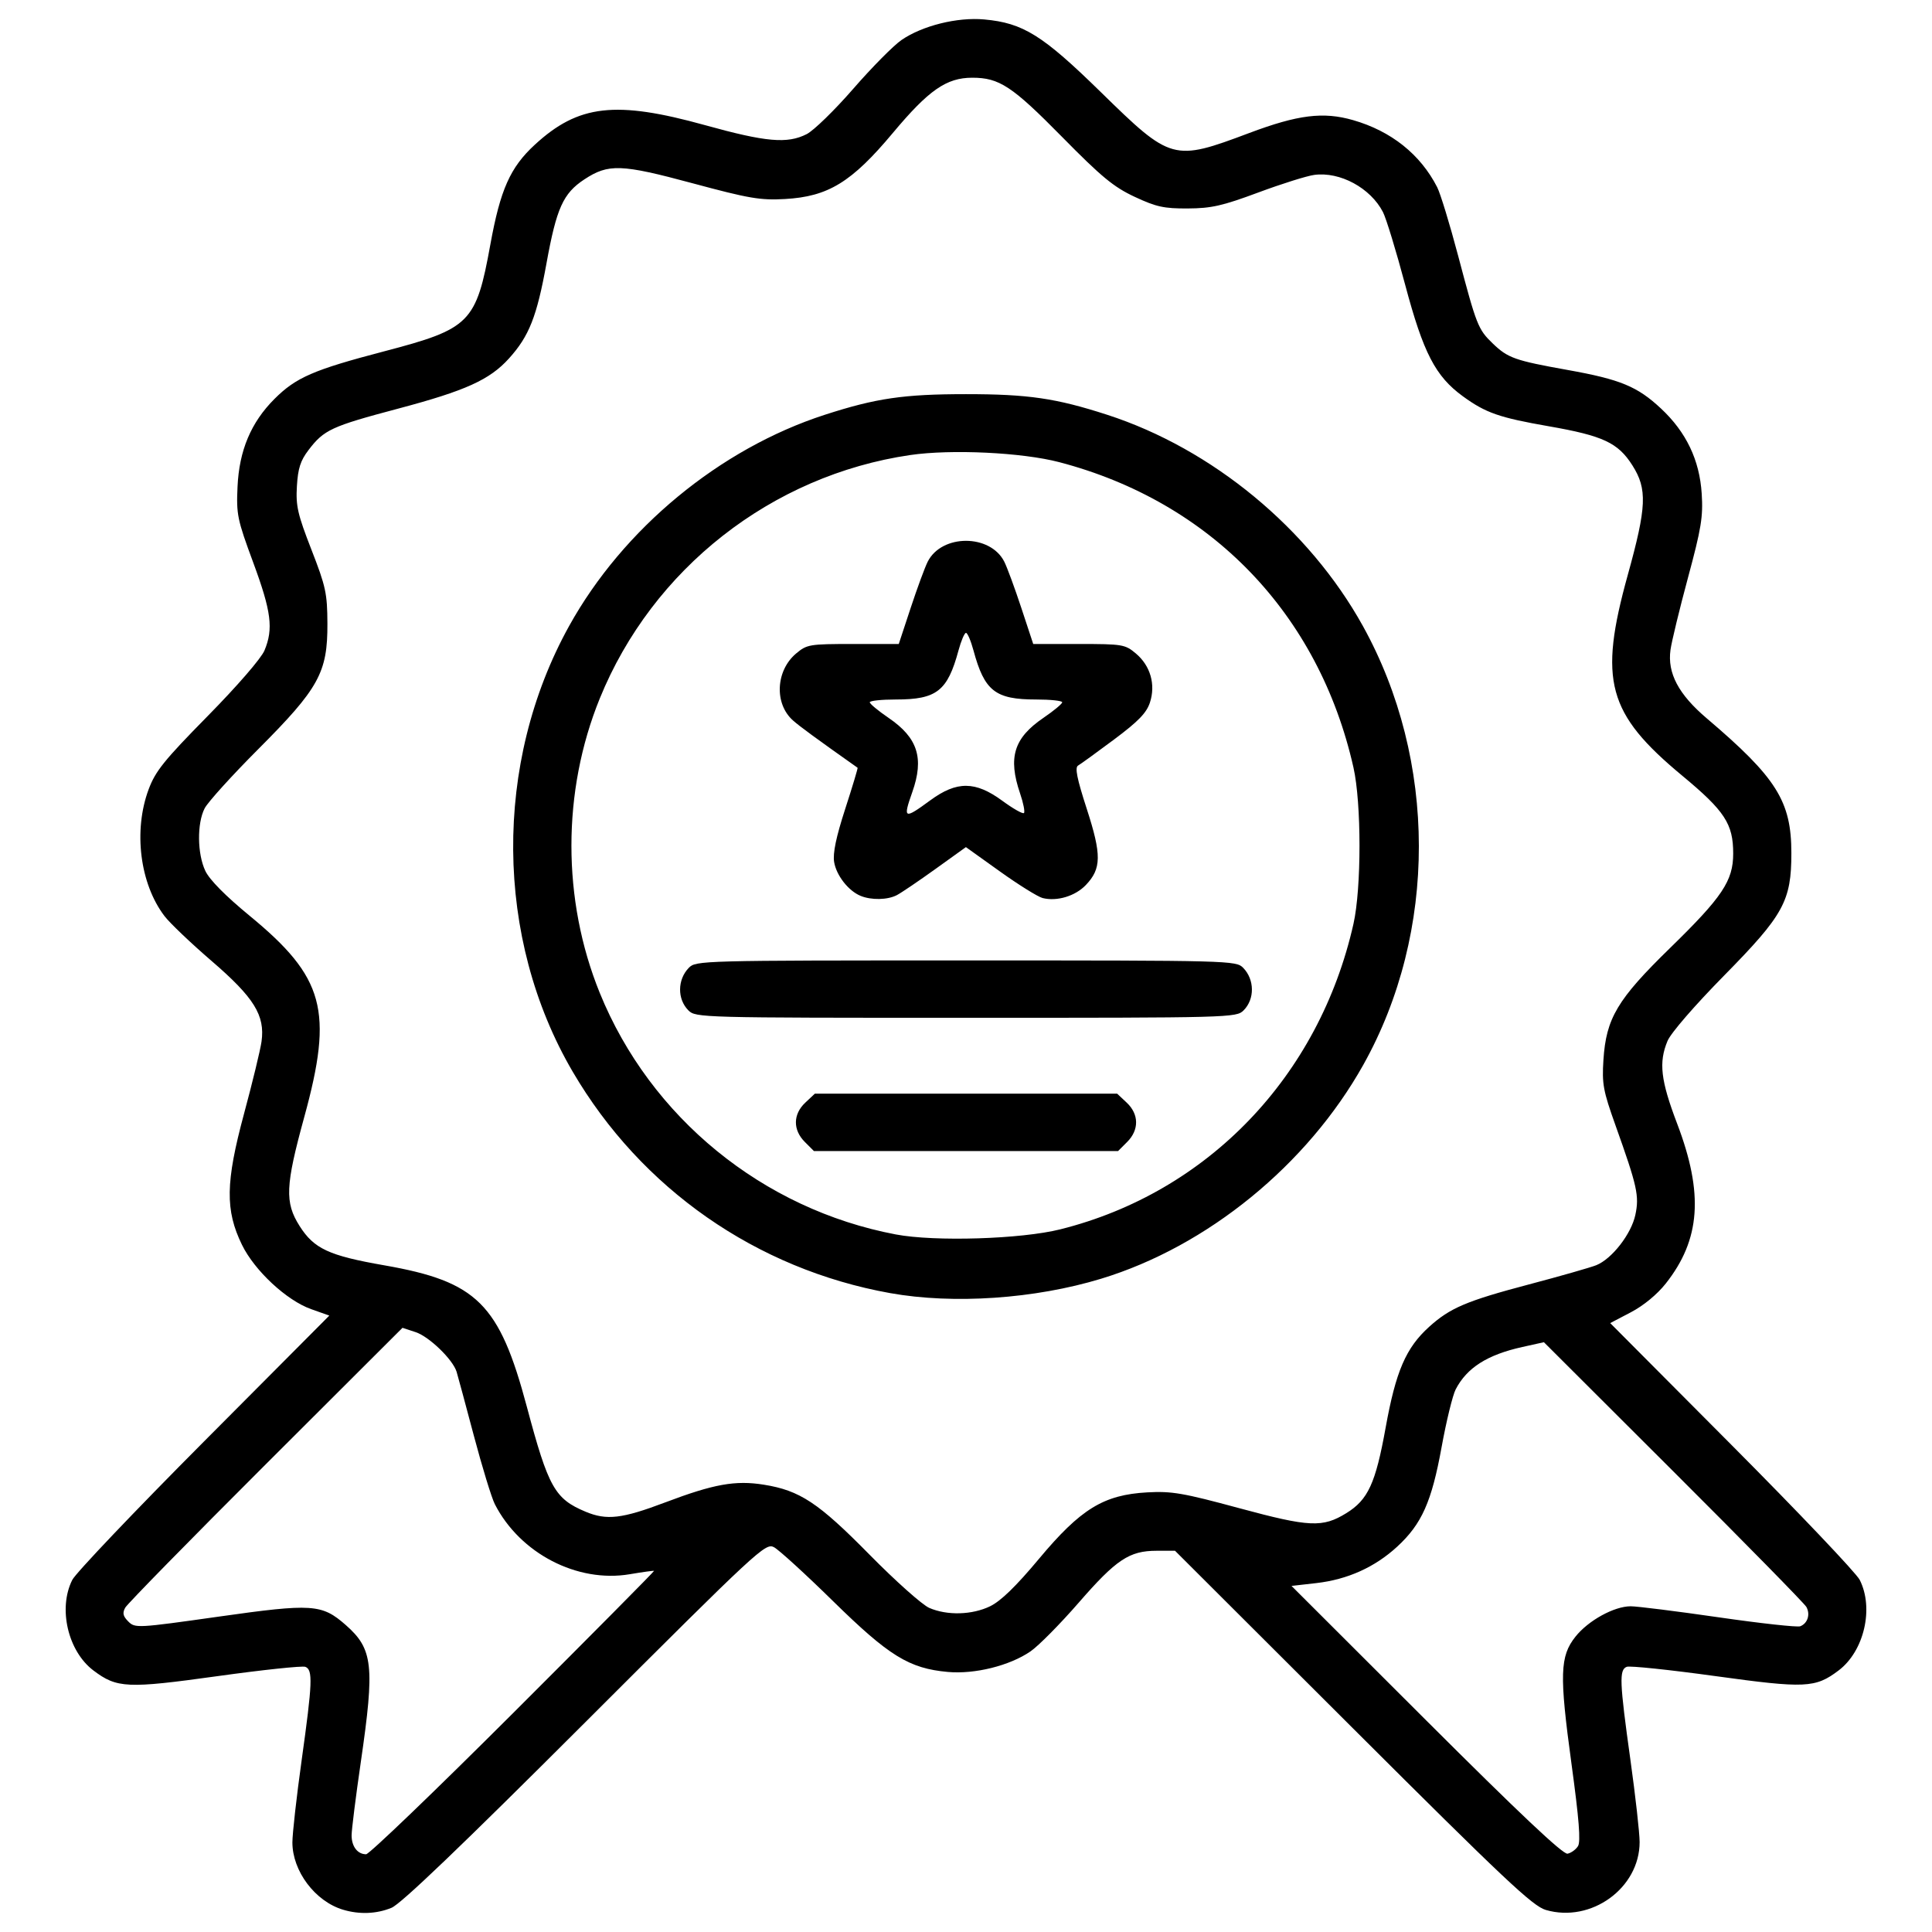
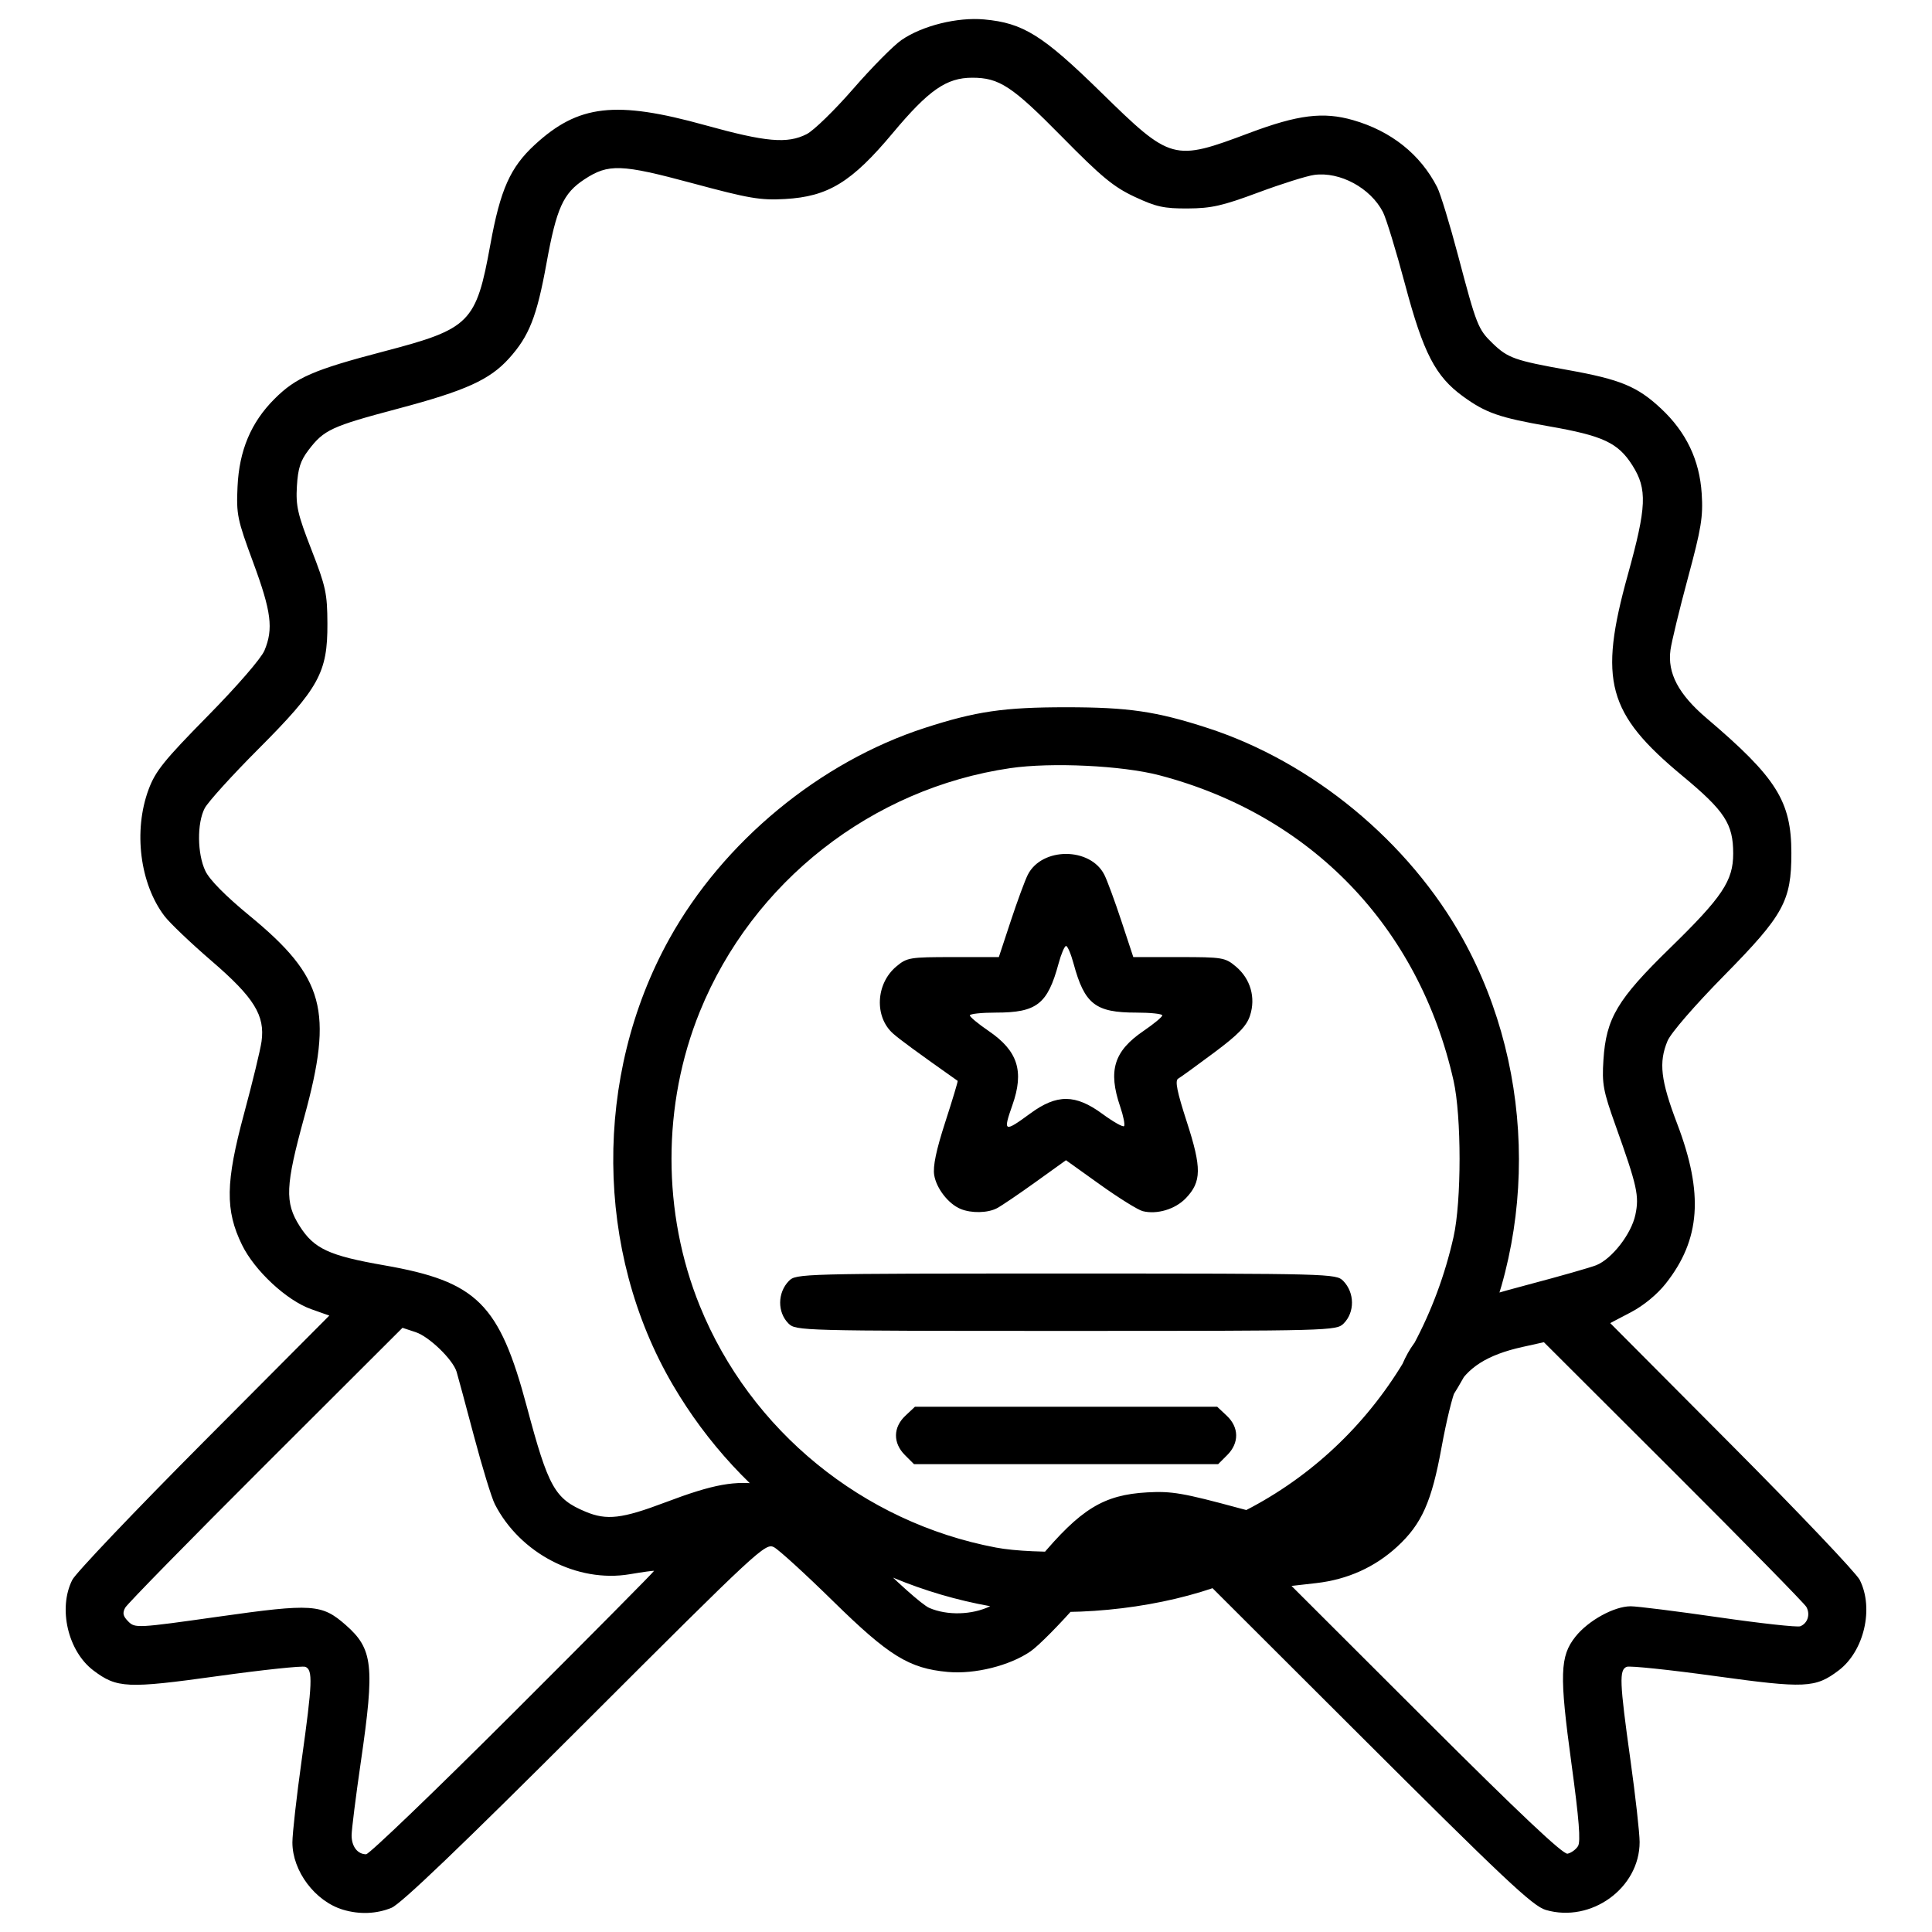
<svg xmlns="http://www.w3.org/2000/svg" xmlns:ns1="http://sodipodi.sourceforge.net/DTD/sodipodi-0.dtd" xmlns:ns2="http://www.inkscape.org/namespaces/inkscape" version="1.1" id="svg1" width="512" height="512" viewBox="0 0 522 522" ns1:docname="marke.svg" ns2:version="1.3 (0e150ed6c4, 2023-07-21)">
  <defs id="defs1" />
  <ns1:namedview id="namedview1" pagecolor="#ffffff" bordercolor="#000000" borderopacity="0.25" ns2:showpageshadow="2" ns2:pageopacity="0.0" ns2:pagecheckerboard="true" ns2:deskcolor="#d1d1d1" showgrid="false" ns2:zoom="1.6621094" ns2:cx="256" ns2:cy="256" ns2:window-width="1920" ns2:window-height="1137" ns2:window-x="-8" ns2:window-y="-8" ns2:window-maximized="1" ns2:current-layer="g1" />
  <g ns2:groupmode="layer" ns2:label="Image" id="g1">
-     <path style="fill:#000000;stroke-width:0;stroke-dasharray:none;stroke:none" d="m 92.685,515.978 c -7.547,-2.265 -13.686,-10.426 -13.684,-18.193 3.9e-4,-2.359 1.125,-12.35 2.5,-22.2 2.926,-20.966 3.063,-24.436 0.997,-25.229 -0.826,-0.317 -11.517,0.816 -23.756,2.518 -24.391,3.392 -27.139,3.266 -33.501,-1.535 -6.894,-5.203 -9.596,-16.798 -5.705,-24.483 0.936,-1.849 16.943,-18.67 35.571,-37.381 l 33.869,-34.02 -4.929,-1.751 c -6.61,-2.348 -15.248,-10.379 -18.657,-17.347 -4.575,-9.351 -4.46,-16.904 0.538,-35.425 2.291,-8.491 4.422,-17.281 4.734,-19.534 0.98,-7.06 -2.001,-11.865 -13.505,-21.769 -5.557,-4.784 -11.274,-10.233 -12.704,-12.108 -6.66,-8.731 -8.459,-23.065 -4.298,-34.24 1.838,-4.937 4.184,-7.849 15.958,-19.815 8.024,-8.154 14.448,-15.572 15.345,-17.718 2.451,-5.866 1.853,-10.525 -3.051,-23.789 -4.298,-11.623 -4.57,-12.938 -4.229,-20.444 0.445,-9.812 3.633,-17.386 9.993,-23.742 5.797,-5.793 10.539,-7.851 29.589,-12.84 23.314,-6.105 24.877,-7.678 28.735,-28.909 2.69,-14.805 5.361,-20.8 11.991,-26.911 11.78,-10.858 21.816,-12.011 46.04,-5.29 16.451,4.565 22.189,5.071 27.425,2.418 1.898,-0.962 7.558,-6.473 12.579,-12.248 5.021,-5.775 10.893,-11.711 13.05,-13.19 5.641,-3.871 15.057,-6.211 22.336,-5.551 10.514,0.953 15.768,4.228 31.53,19.653 19.003,18.596 19.547,18.746 40.101,11.025 13.149,-4.939 19.991,-5.788 28.024,-3.479 10.315,2.965 18.195,9.249 22.737,18.132 0.869,1.7 3.413,10.025 5.654,18.5 4.994,18.889 5.388,19.89 9.357,23.717 4.085,3.94 5.967,4.605 20.265,7.165 14.219,2.546 18.813,4.446 25.207,10.426 6.803,6.363 10.403,13.894 10.986,22.984 0.401,6.246 -0.108,9.367 -3.701,22.68 -2.291,8.491 -4.422,17.281 -4.734,19.534 -0.87,6.269 2.165,12.006 9.776,18.476 18.891,16.059 22.885,22.416 22.885,36.428 0,12.949 -2.07,16.723 -18.113,33.027 -8.024,8.154 -14.448,15.572 -15.345,17.718 -2.423,5.8 -1.859,10.651 2.602,22.369 7.198,18.909 6.311,31.305 -3.091,43.199 -2.317,2.931 -5.989,5.955 -9.401,7.741 l -5.599,2.932 32.855,33.007 c 18.07,18.154 33.621,34.519 34.557,36.368 3.892,7.684 1.19,19.28 -5.705,24.483 -6.3,4.754 -8.975,4.875 -33.4,1.505 -12.275,-1.693 -23.002,-2.816 -23.838,-2.495 -2.079,0.798 -1.952,4.044 0.98,25.057 1.375,9.851 2.499,19.881 2.499,22.29 0,12.446 -13.094,21.922 -25.35,18.345 -3.542,-1.034 -11.188,-8.234 -52.164,-49.128 l -48.014,-47.917 -4.986,0.002 c -7.357,0.002 -10.898,2.361 -21.016,13.998 -5.021,5.775 -10.893,11.711 -13.05,13.19 -5.641,3.871 -15.057,6.211 -22.336,5.551 -10.458,-0.948 -15.891,-4.299 -30.988,-19.111 -7.478,-7.337 -14.671,-13.904 -15.984,-14.594 -2.299,-1.208 -4.191,0.548 -51,47.319 -33.488,33.461 -49.769,49.051 -52.33,50.109 -4.034,1.665 -8.664,1.849 -13.097,0.518 z m 46.002,-53.183 c 21.036,-21.01 38.15,-38.275 38.03,-38.368 -0.119,-0.093 -3.074,0.315 -6.565,0.906 -14.195,2.403 -29.655,-5.624 -36.458,-18.929 -0.869,-1.7 -3.419,-10.025 -5.668,-18.5 -2.248,-8.475 -4.345,-16.247 -4.659,-17.27 -1.02,-3.317 -7.406,-9.497 -11.059,-10.703 l -3.56,-1.175 -36.936,36.869 c -20.315,20.278 -37.403,37.711 -37.975,38.741 -0.803,1.447 -0.614,2.296 0.832,3.743 1.828,1.828 2.391,1.797 24.452,-1.324 25.28,-3.577 27.825,-3.409 34.283,2.261 7.376,6.476 7.874,10.97 4.094,36.949 -1.375,9.452 -2.5,18.404 -2.5,19.893 0,3.011 1.609,5.107 3.92,5.107 0.836,0 18.731,-17.19 39.767,-38.2 z m 287.658,36.018 c 0.773,-1.227 0.297,-7.261 -1.762,-22.333 -3.282,-24.021 -3.125,-28.985 1.082,-34.275 3.475,-4.369 10.459,-8.211 14.928,-8.211 1.743,0 12.436,1.341 23.761,2.979 11.325,1.638 21.244,2.729 22.041,2.423 2.002,-0.768 2.781,-3.216 1.663,-5.224 -0.514,-0.923 -16.681,-17.394 -35.927,-36.602 l -34.992,-34.925 -5.82,1.292 c -9.468,2.101 -14.969,5.595 -18.007,11.437 -0.824,1.583 -2.537,8.599 -3.807,15.59 -2.69,14.805 -5.361,20.8 -11.991,26.911 -6.024,5.553 -13.429,8.893 -21.842,9.853 l -6.722,0.767 36.403,36.347 c 25.084,25.044 36.952,36.239 38.168,36 0.97,-0.191 2.241,-1.104 2.823,-2.029 z m -158.806,-64.837 c 2.862,-1.386 6.988,-5.393 13.154,-12.775 11.299,-13.528 17.483,-17.325 29.281,-17.983 6.604,-0.368 9.654,0.157 24.907,4.285 18.916,5.12 22.482,5.283 28.889,1.324 5.866,-3.626 7.891,-8.03 10.604,-23.061 2.759,-15.29 5.482,-21.602 11.768,-27.282 5.656,-5.11 10.09,-6.993 26.965,-11.454 8.466,-2.238 16.648,-4.574 18.183,-5.19 4.233,-1.701 9.459,-8.429 10.561,-13.596 1.094,-5.128 0.519,-7.719 -5.363,-24.181 -3.336,-9.336 -3.679,-11.193 -3.263,-17.673 0.723,-11.265 3.748,-16.352 17.969,-30.219 14.176,-13.823 17.092,-18.183 17.092,-25.556 0,-8.025 -2.268,-11.491 -13.759,-21.028 -20.263,-16.816 -22.657,-25.636 -14.726,-54.238 5.111,-18.433 5.313,-23.208 1.251,-29.612 -3.878,-6.115 -7.916,-8.004 -22.588,-10.565 -13.407,-2.34 -17.024,-3.602 -23.202,-8.092 -7.433,-5.403 -10.692,-11.698 -15.61,-30.156 -2.428,-9.114 -5.127,-17.948 -5.998,-19.631 -3.369,-6.516 -11.606,-10.97 -18.56,-10.038 -2.02,0.271 -8.83,2.412 -15.133,4.758 -9.668,3.598 -12.643,4.272 -19.018,4.308 -6.458,0.036 -8.549,-0.422 -14.374,-3.147 -5.685,-2.66 -8.945,-5.351 -19.639,-16.213 -13.475,-13.685 -16.936,-15.965 -24.239,-15.965 -6.976,0 -11.769,3.335 -21.466,14.935 -11.116,13.297 -17.463,17.185 -29.127,17.839 -6.687,0.375 -9.683,-0.136 -25.032,-4.272 -19.254,-5.188 -22.688,-5.309 -29.191,-1.026 -5.718,3.767 -7.511,7.74 -10.214,22.641 -2.621,14.447 -4.692,19.7 -10.149,25.74 -5.209,5.765 -11.706,8.707 -29.915,13.544 -18.096,4.807 -20.054,5.712 -24.239,11.198 -2.18,2.858 -2.855,4.958 -3.14,9.771 -0.316,5.33 0.195,7.565 3.921,17.13 3.891,9.989 4.288,11.827 4.324,20 0.057,13.216 -2.296,17.486 -18.693,33.918 -7.09,7.105 -13.602,14.294 -14.472,15.977 -2.099,4.059 -2.008,12.302 0.186,16.926 1.131,2.382 5.426,6.734 11.917,12.073 20.276,16.676 22.71,25.626 14.805,54.42 -5.109,18.608 -5.299,23.069 -1.256,29.444 3.891,6.136 7.912,8.003 22.851,10.611 25.095,4.382 31.108,10.346 38.553,38.244 5.813,21.783 7.533,24.852 15.879,28.339 5.696,2.38 9.823,1.895 21.505,-2.525 13.125,-4.967 18.944,-6.012 26.625,-4.784 9.751,1.559 14.75,4.866 28.573,18.906 6.982,7.091 14.24,13.563 16.129,14.383 4.852,2.105 11.576,1.921 16.474,-0.45 z m -27.039,-84.596 c -36.121,-6.479 -67.249,-28.19 -85.761,-59.817 -21.097,-36.042 -21.476,-83.43 -0.963,-120.439 14.567,-26.281 40.697,-47.866 69.07,-57.054 13.825,-4.477 21.343,-5.576 38.154,-5.576 16.811,0 24.329,1.099 38.154,5.576 28.372,9.188 54.503,30.773 69.07,57.054 20.129,36.317 20.183,82.705 0.139,118.549 -15.124,27.044 -42.146,49.094 -70.863,57.824 -17.944,5.455 -39.9,6.95 -57,3.883 z m 46,-17.237 c 39.822,-9.977 69.895,-41.314 79.184,-82.51 2.178,-9.659 2.178,-32.619 0,-42.277 -9.359,-41.51 -38.496,-71.747 -79.486,-82.487 -10.033,-2.629 -29.189,-3.545 -40.264,-1.925 -37.429,5.473 -69.652,30.74 -83.886,65.779 -10.209,25.131 -10.209,54.414 0,79.544 13.678,33.67 44.042,58.449 79.967,65.258 10.557,2.001 33.873,1.277 44.484,-1.382 z m -69.045,-23.603 c -3.261,-3.261 -3.211,-7.486 0.126,-10.621 l 2.581,-2.424 h 40.839 40.839 l 2.581,2.424 c 3.337,3.135 3.387,7.36 0.126,10.621 l -2.455,2.455 h -41.091 -41.091 z m -31.455,-35.545 c -3.041,-3.041 -2.992,-8.32 0.107,-11.5 1.914,-1.964 3.265,-2 74.893,-2 71.628,0 72.98,0.036 74.893,2 3.099,3.18 3.148,8.459 0.107,11.5 -1.963,1.963 -3.333,2 -75,2 -71.667,0 -73.037,-0.036 -75,-2 z m 46.5,-30.954 c -3.29,-1.361 -6.543,-5.537 -7.13,-9.153 -0.382,-2.355 0.536,-6.747 3.001,-14.348 1.954,-6.025 3.457,-11.022 3.34,-11.104 -11.154,-7.881 -15.646,-11.171 -17.463,-12.788 -5.085,-4.526 -4.663,-13.443 0.858,-18.088 2.911,-2.449 3.601,-2.564 15.388,-2.564 h 12.341 l 3.219,-9.75 c 1.771,-5.362 3.84,-10.98 4.599,-12.483 3.798,-7.521 16.894,-7.521 20.693,0 0.759,1.503 2.829,7.121 4.599,12.483 l 3.219,9.75 h 12.341 c 11.787,0 12.478,0.115 15.388,2.564 3.94,3.315 5.396,8.395 3.8,13.258 -0.922,2.81 -3.133,5.088 -9.694,9.986 -4.675,3.49 -9.049,6.658 -9.719,7.041 -0.907,0.518 -0.309,3.503 2.34,11.673 4.045,12.474 3.999,16.178 -0.259,20.622 -2.86,2.986 -7.796,4.466 -11.657,3.497 -1.269,-0.319 -6.453,-3.545 -11.519,-7.169 l -9.212,-6.59 -8.237,5.916 c -4.53,3.254 -9.22,6.43 -10.421,7.059 -2.505,1.311 -6.899,1.395 -9.816,0.189 z m 18.841,-25.796 c 7.179,-5.27 12.182,-5.239 19.482,0.12 2.899,2.128 5.526,3.615 5.837,3.304 0.311,-0.311 -0.16,-2.695 -1.047,-5.298 -3.31,-9.713 -1.688,-14.967 6.3,-20.411 2.796,-1.906 5.084,-3.802 5.085,-4.215 0.001,-0.412 -3.17,-0.75 -7.048,-0.75 -11.044,0 -13.955,-2.279 -16.925,-13.25 -0.707,-2.612 -1.619,-4.75 -2.026,-4.75 -0.407,0 -1.319,2.138 -2.026,4.75 -2.969,10.971 -5.881,13.25 -16.925,13.25 -3.877,0 -7.049,0.338 -7.048,0.75 0.001,0.412 2.289,2.309 5.085,4.215 7.885,5.374 9.645,10.874 6.413,20.035 -2.577,7.304 -2.251,7.455 4.841,2.25 z" id="path1" />
+     <path style="fill:#000000;stroke-width:0;stroke-dasharray:none;stroke:none" d="m 92.685,515.978 c -7.547,-2.265 -13.686,-10.426 -13.684,-18.193 3.9e-4,-2.359 1.125,-12.35 2.5,-22.2 2.926,-20.966 3.063,-24.436 0.997,-25.229 -0.826,-0.317 -11.517,0.816 -23.756,2.518 -24.391,3.392 -27.139,3.266 -33.501,-1.535 -6.894,-5.203 -9.596,-16.798 -5.705,-24.483 0.936,-1.849 16.943,-18.67 35.571,-37.381 l 33.869,-34.02 -4.929,-1.751 c -6.61,-2.348 -15.248,-10.379 -18.657,-17.347 -4.575,-9.351 -4.46,-16.904 0.538,-35.425 2.291,-8.491 4.422,-17.281 4.734,-19.534 0.98,-7.06 -2.001,-11.865 -13.505,-21.769 -5.557,-4.784 -11.274,-10.233 -12.704,-12.108 -6.66,-8.731 -8.459,-23.065 -4.298,-34.24 1.838,-4.937 4.184,-7.849 15.958,-19.815 8.024,-8.154 14.448,-15.572 15.345,-17.718 2.451,-5.866 1.853,-10.525 -3.051,-23.789 -4.298,-11.623 -4.57,-12.938 -4.229,-20.444 0.445,-9.812 3.633,-17.386 9.993,-23.742 5.797,-5.793 10.539,-7.851 29.589,-12.84 23.314,-6.105 24.877,-7.678 28.735,-28.909 2.69,-14.805 5.361,-20.8 11.991,-26.911 11.78,-10.858 21.816,-12.011 46.04,-5.29 16.451,4.565 22.189,5.071 27.425,2.418 1.898,-0.962 7.558,-6.473 12.579,-12.248 5.021,-5.775 10.893,-11.711 13.05,-13.19 5.641,-3.871 15.057,-6.211 22.336,-5.551 10.514,0.953 15.768,4.228 31.53,19.653 19.003,18.596 19.547,18.746 40.101,11.025 13.149,-4.939 19.991,-5.788 28.024,-3.479 10.315,2.965 18.195,9.249 22.737,18.132 0.869,1.7 3.413,10.025 5.654,18.5 4.994,18.889 5.388,19.89 9.357,23.717 4.085,3.94 5.967,4.605 20.265,7.165 14.219,2.546 18.813,4.446 25.207,10.426 6.803,6.363 10.403,13.894 10.986,22.984 0.401,6.246 -0.108,9.367 -3.701,22.68 -2.291,8.491 -4.422,17.281 -4.734,19.534 -0.87,6.269 2.165,12.006 9.776,18.476 18.891,16.059 22.885,22.416 22.885,36.428 0,12.949 -2.07,16.723 -18.113,33.027 -8.024,8.154 -14.448,15.572 -15.345,17.718 -2.423,5.8 -1.859,10.651 2.602,22.369 7.198,18.909 6.311,31.305 -3.091,43.199 -2.317,2.931 -5.989,5.955 -9.401,7.741 l -5.599,2.932 32.855,33.007 c 18.07,18.154 33.621,34.519 34.557,36.368 3.892,7.684 1.19,19.28 -5.705,24.483 -6.3,4.754 -8.975,4.875 -33.4,1.505 -12.275,-1.693 -23.002,-2.816 -23.838,-2.495 -2.079,0.798 -1.952,4.044 0.98,25.057 1.375,9.851 2.499,19.881 2.499,22.29 0,12.446 -13.094,21.922 -25.35,18.345 -3.542,-1.034 -11.188,-8.234 -52.164,-49.128 l -48.014,-47.917 -4.986,0.002 c -7.357,0.002 -10.898,2.361 -21.016,13.998 -5.021,5.775 -10.893,11.711 -13.05,13.19 -5.641,3.871 -15.057,6.211 -22.336,5.551 -10.458,-0.948 -15.891,-4.299 -30.988,-19.111 -7.478,-7.337 -14.671,-13.904 -15.984,-14.594 -2.299,-1.208 -4.191,0.548 -51,47.319 -33.488,33.461 -49.769,49.051 -52.33,50.109 -4.034,1.665 -8.664,1.849 -13.097,0.518 z m 46.002,-53.183 c 21.036,-21.01 38.15,-38.275 38.03,-38.368 -0.119,-0.093 -3.074,0.315 -6.565,0.906 -14.195,2.403 -29.655,-5.624 -36.458,-18.929 -0.869,-1.7 -3.419,-10.025 -5.668,-18.5 -2.248,-8.475 -4.345,-16.247 -4.659,-17.27 -1.02,-3.317 -7.406,-9.497 -11.059,-10.703 l -3.56,-1.175 -36.936,36.869 c -20.315,20.278 -37.403,37.711 -37.975,38.741 -0.803,1.447 -0.614,2.296 0.832,3.743 1.828,1.828 2.391,1.797 24.452,-1.324 25.28,-3.577 27.825,-3.409 34.283,2.261 7.376,6.476 7.874,10.97 4.094,36.949 -1.375,9.452 -2.5,18.404 -2.5,19.893 0,3.011 1.609,5.107 3.92,5.107 0.836,0 18.731,-17.19 39.767,-38.2 z m 287.658,36.018 c 0.773,-1.227 0.297,-7.261 -1.762,-22.333 -3.282,-24.021 -3.125,-28.985 1.082,-34.275 3.475,-4.369 10.459,-8.211 14.928,-8.211 1.743,0 12.436,1.341 23.761,2.979 11.325,1.638 21.244,2.729 22.041,2.423 2.002,-0.768 2.781,-3.216 1.663,-5.224 -0.514,-0.923 -16.681,-17.394 -35.927,-36.602 l -34.992,-34.925 -5.82,1.292 c -9.468,2.101 -14.969,5.595 -18.007,11.437 -0.824,1.583 -2.537,8.599 -3.807,15.59 -2.69,14.805 -5.361,20.8 -11.991,26.911 -6.024,5.553 -13.429,8.893 -21.842,9.853 l -6.722,0.767 36.403,36.347 c 25.084,25.044 36.952,36.239 38.168,36 0.97,-0.191 2.241,-1.104 2.823,-2.029 z m -158.806,-64.837 c 2.862,-1.386 6.988,-5.393 13.154,-12.775 11.299,-13.528 17.483,-17.325 29.281,-17.983 6.604,-0.368 9.654,0.157 24.907,4.285 18.916,5.12 22.482,5.283 28.889,1.324 5.866,-3.626 7.891,-8.03 10.604,-23.061 2.759,-15.29 5.482,-21.602 11.768,-27.282 5.656,-5.11 10.09,-6.993 26.965,-11.454 8.466,-2.238 16.648,-4.574 18.183,-5.19 4.233,-1.701 9.459,-8.429 10.561,-13.596 1.094,-5.128 0.519,-7.719 -5.363,-24.181 -3.336,-9.336 -3.679,-11.193 -3.263,-17.673 0.723,-11.265 3.748,-16.352 17.969,-30.219 14.176,-13.823 17.092,-18.183 17.092,-25.556 0,-8.025 -2.268,-11.491 -13.759,-21.028 -20.263,-16.816 -22.657,-25.636 -14.726,-54.238 5.111,-18.433 5.313,-23.208 1.251,-29.612 -3.878,-6.115 -7.916,-8.004 -22.588,-10.565 -13.407,-2.34 -17.024,-3.602 -23.202,-8.092 -7.433,-5.403 -10.692,-11.698 -15.61,-30.156 -2.428,-9.114 -5.127,-17.948 -5.998,-19.631 -3.369,-6.516 -11.606,-10.97 -18.56,-10.038 -2.02,0.271 -8.83,2.412 -15.133,4.758 -9.668,3.598 -12.643,4.272 -19.018,4.308 -6.458,0.036 -8.549,-0.422 -14.374,-3.147 -5.685,-2.66 -8.945,-5.351 -19.639,-16.213 -13.475,-13.685 -16.936,-15.965 -24.239,-15.965 -6.976,0 -11.769,3.335 -21.466,14.935 -11.116,13.297 -17.463,17.185 -29.127,17.839 -6.687,0.375 -9.683,-0.136 -25.032,-4.272 -19.254,-5.188 -22.688,-5.309 -29.191,-1.026 -5.718,3.767 -7.511,7.74 -10.214,22.641 -2.621,14.447 -4.692,19.7 -10.149,25.74 -5.209,5.765 -11.706,8.707 -29.915,13.544 -18.096,4.807 -20.054,5.712 -24.239,11.198 -2.18,2.858 -2.855,4.958 -3.14,9.771 -0.316,5.33 0.195,7.565 3.921,17.13 3.891,9.989 4.288,11.827 4.324,20 0.057,13.216 -2.296,17.486 -18.693,33.918 -7.09,7.105 -13.602,14.294 -14.472,15.977 -2.099,4.059 -2.008,12.302 0.186,16.926 1.131,2.382 5.426,6.734 11.917,12.073 20.276,16.676 22.71,25.626 14.805,54.42 -5.109,18.608 -5.299,23.069 -1.256,29.444 3.891,6.136 7.912,8.003 22.851,10.611 25.095,4.382 31.108,10.346 38.553,38.244 5.813,21.783 7.533,24.852 15.879,28.339 5.696,2.38 9.823,1.895 21.505,-2.525 13.125,-4.967 18.944,-6.012 26.625,-4.784 9.751,1.559 14.75,4.866 28.573,18.906 6.982,7.091 14.24,13.563 16.129,14.383 4.852,2.105 11.576,1.921 16.474,-0.45 z c -36.121,-6.479 -67.249,-28.19 -85.761,-59.817 -21.097,-36.042 -21.476,-83.43 -0.963,-120.439 14.567,-26.281 40.697,-47.866 69.07,-57.054 13.825,-4.477 21.343,-5.576 38.154,-5.576 16.811,0 24.329,1.099 38.154,5.576 28.372,9.188 54.503,30.773 69.07,57.054 20.129,36.317 20.183,82.705 0.139,118.549 -15.124,27.044 -42.146,49.094 -70.863,57.824 -17.944,5.455 -39.9,6.95 -57,3.883 z m 46,-17.237 c 39.822,-9.977 69.895,-41.314 79.184,-82.51 2.178,-9.659 2.178,-32.619 0,-42.277 -9.359,-41.51 -38.496,-71.747 -79.486,-82.487 -10.033,-2.629 -29.189,-3.545 -40.264,-1.925 -37.429,5.473 -69.652,30.74 -83.886,65.779 -10.209,25.131 -10.209,54.414 0,79.544 13.678,33.67 44.042,58.449 79.967,65.258 10.557,2.001 33.873,1.277 44.484,-1.382 z m -69.045,-23.603 c -3.261,-3.261 -3.211,-7.486 0.126,-10.621 l 2.581,-2.424 h 40.839 40.839 l 2.581,2.424 c 3.337,3.135 3.387,7.36 0.126,10.621 l -2.455,2.455 h -41.091 -41.091 z m -31.455,-35.545 c -3.041,-3.041 -2.992,-8.32 0.107,-11.5 1.914,-1.964 3.265,-2 74.893,-2 71.628,0 72.98,0.036 74.893,2 3.099,3.18 3.148,8.459 0.107,11.5 -1.963,1.963 -3.333,2 -75,2 -71.667,0 -73.037,-0.036 -75,-2 z m 46.5,-30.954 c -3.29,-1.361 -6.543,-5.537 -7.13,-9.153 -0.382,-2.355 0.536,-6.747 3.001,-14.348 1.954,-6.025 3.457,-11.022 3.34,-11.104 -11.154,-7.881 -15.646,-11.171 -17.463,-12.788 -5.085,-4.526 -4.663,-13.443 0.858,-18.088 2.911,-2.449 3.601,-2.564 15.388,-2.564 h 12.341 l 3.219,-9.75 c 1.771,-5.362 3.84,-10.98 4.599,-12.483 3.798,-7.521 16.894,-7.521 20.693,0 0.759,1.503 2.829,7.121 4.599,12.483 l 3.219,9.75 h 12.341 c 11.787,0 12.478,0.115 15.388,2.564 3.94,3.315 5.396,8.395 3.8,13.258 -0.922,2.81 -3.133,5.088 -9.694,9.986 -4.675,3.49 -9.049,6.658 -9.719,7.041 -0.907,0.518 -0.309,3.503 2.34,11.673 4.045,12.474 3.999,16.178 -0.259,20.622 -2.86,2.986 -7.796,4.466 -11.657,3.497 -1.269,-0.319 -6.453,-3.545 -11.519,-7.169 l -9.212,-6.59 -8.237,5.916 c -4.53,3.254 -9.22,6.43 -10.421,7.059 -2.505,1.311 -6.899,1.395 -9.816,0.189 z m 18.841,-25.796 c 7.179,-5.27 12.182,-5.239 19.482,0.12 2.899,2.128 5.526,3.615 5.837,3.304 0.311,-0.311 -0.16,-2.695 -1.047,-5.298 -3.31,-9.713 -1.688,-14.967 6.3,-20.411 2.796,-1.906 5.084,-3.802 5.085,-4.215 0.001,-0.412 -3.17,-0.75 -7.048,-0.75 -11.044,0 -13.955,-2.279 -16.925,-13.25 -0.707,-2.612 -1.619,-4.75 -2.026,-4.75 -0.407,0 -1.319,2.138 -2.026,4.75 -2.969,10.971 -5.881,13.25 -16.925,13.25 -3.877,0 -7.049,0.338 -7.048,0.75 0.001,0.412 2.289,2.309 5.085,4.215 7.885,5.374 9.645,10.874 6.413,20.035 -2.577,7.304 -2.251,7.455 4.841,2.25 z" id="path1" />
  </g>
</svg>